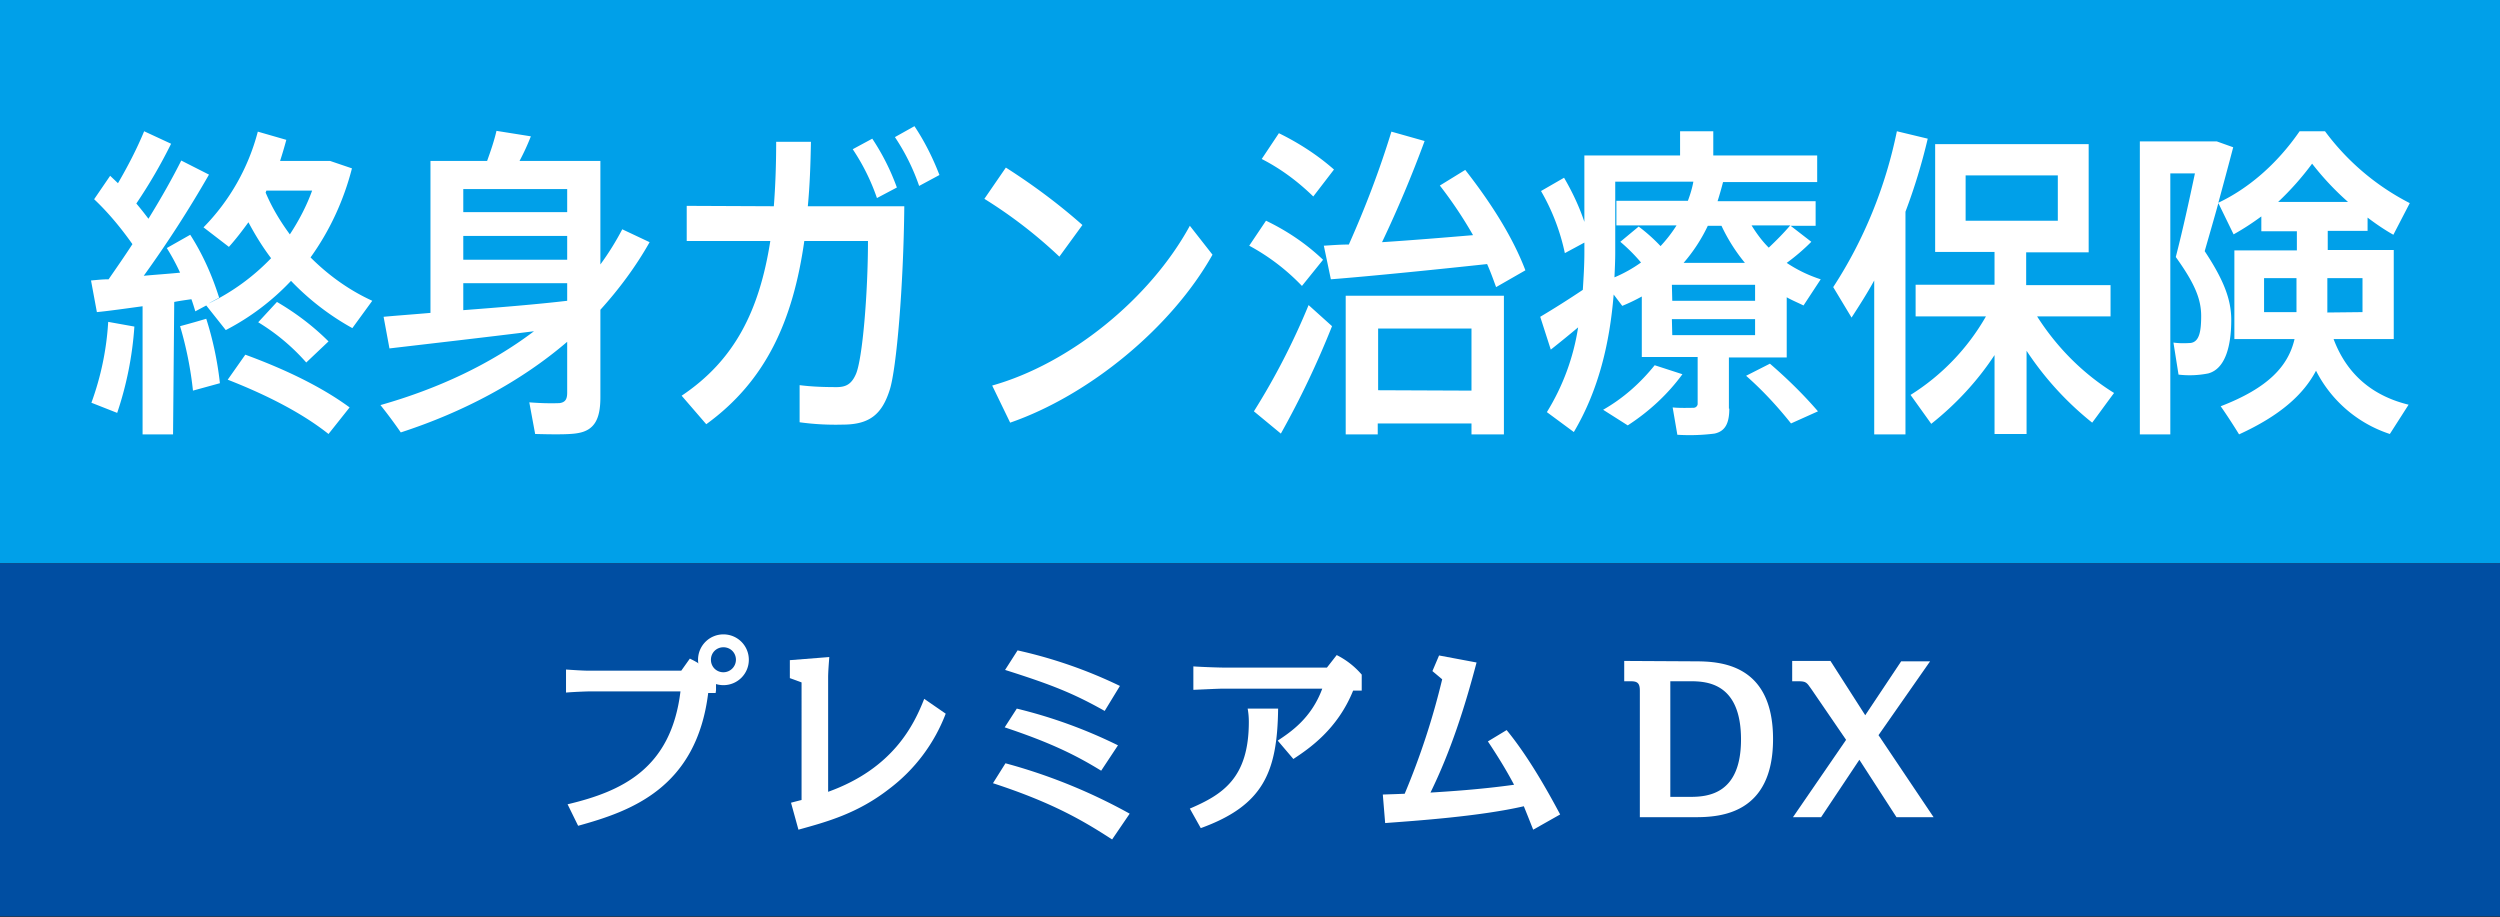
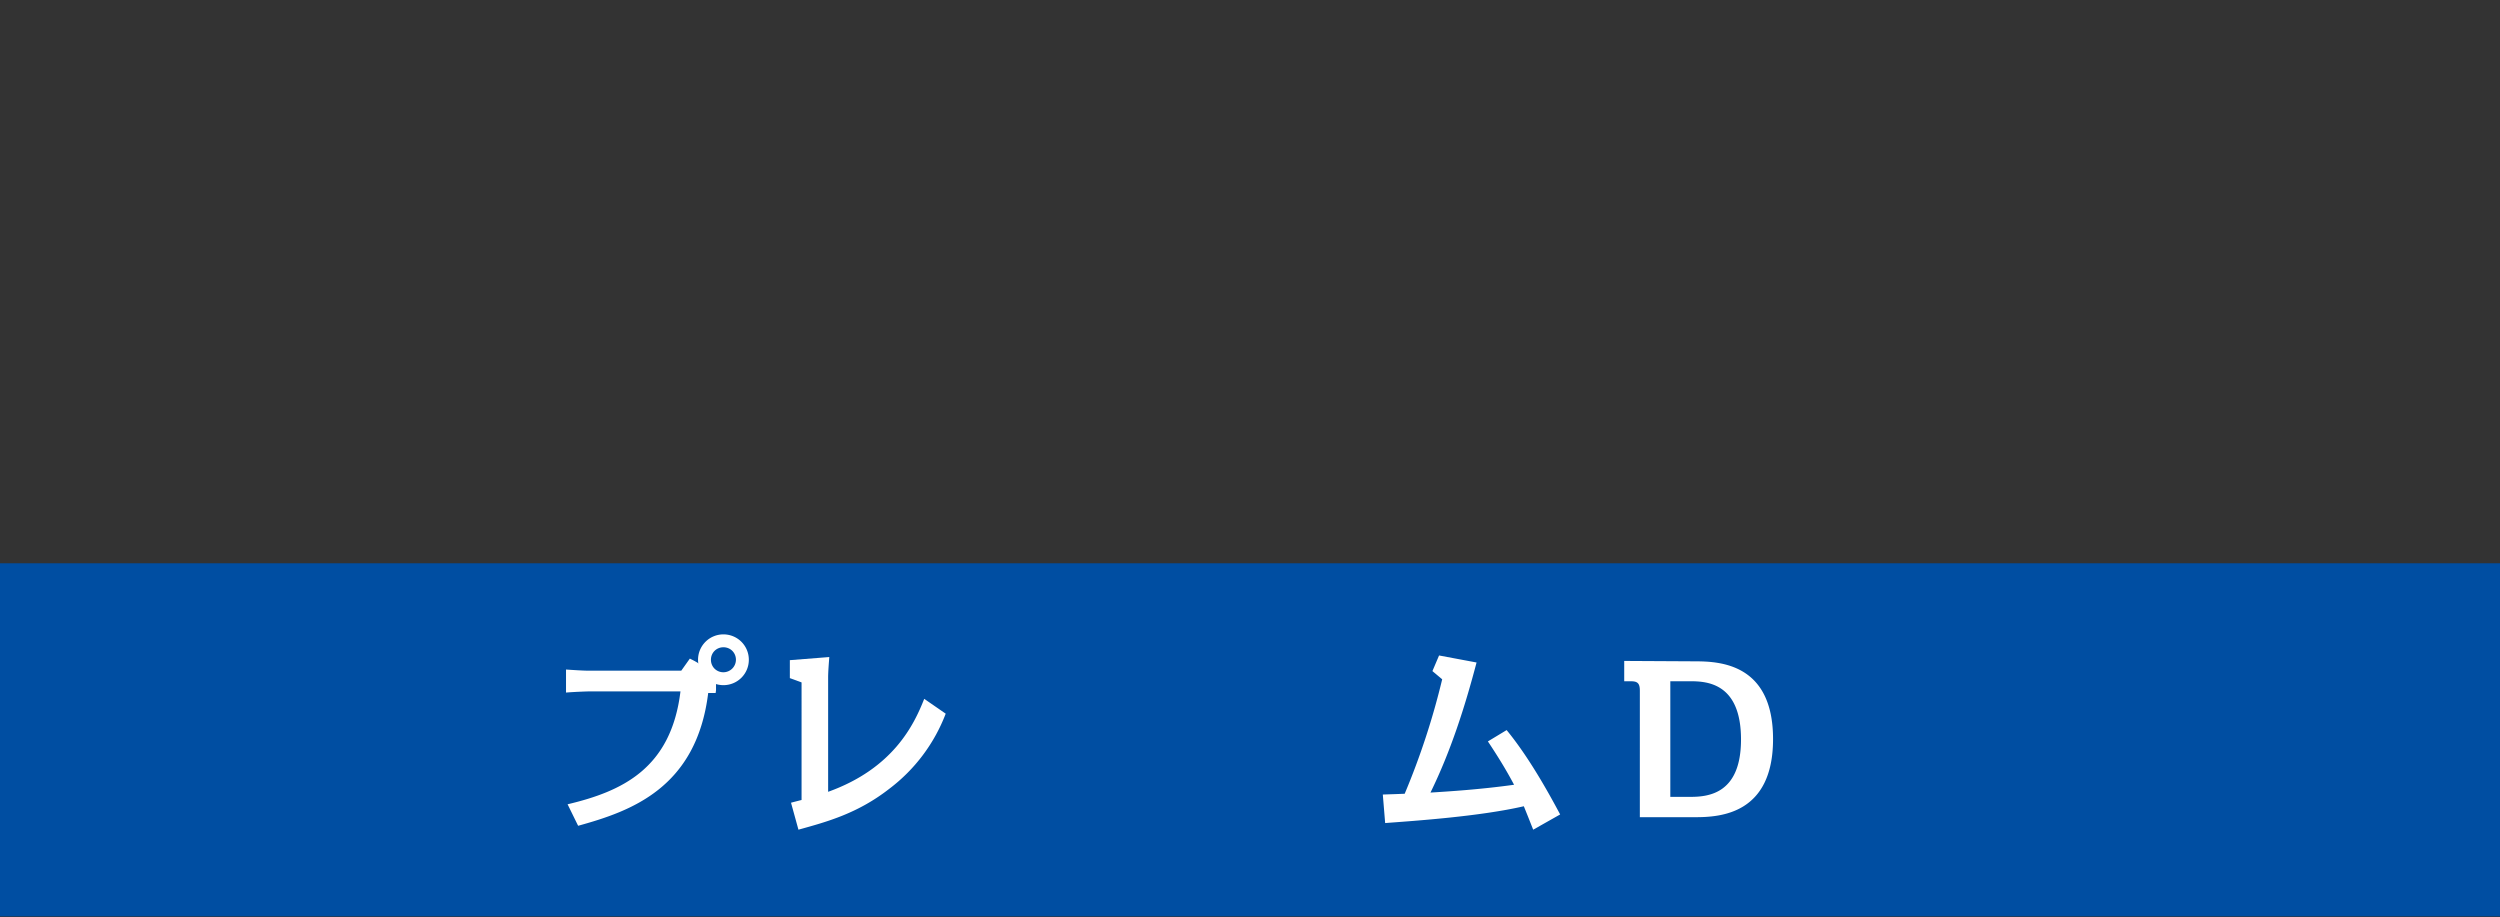
<svg xmlns="http://www.w3.org/2000/svg" width="278" height="102">
  <rect width="100%" height="100%" fill="#333333" stroke="none" />
  <g fill="none" fill-rule="evenodd">
-     <path fill="#00A0E9" d="M0 0h278v62.637H0z" />
-     <path d="M19.243 48.303h-3.388V34.055c-1.912.26-3.736.521-5.082.652l-.652-3.519c.565-.043 1.216-.13 1.955-.13.868-1.26 1.78-2.563 2.65-3.91-1.26-1.78-2.65-3.475-4.258-4.995l1.781-2.606.87.825c1.085-1.868 2.084-3.779 2.91-5.777l2.997 1.39a56.333 56.333 0 0 1-3.866 6.646c.477.565.955 1.173 1.346 1.694 1.477-2.39 2.737-4.648 3.649-6.472l3.084 1.564a127.23 127.23 0 0 1-7.254 11.25c1.39-.13 2.78-.217 4.04-.348a23.847 23.847 0 0 0-1.477-2.736l2.606-1.477c1.39 2.172 2.433 4.517 3.214 6.993-.434.261-.825.435-1.172.652a24.154 24.154 0 0 0 6.95-5.039c-.956-1.26-1.781-2.606-2.52-3.996-.695.956-1.39 1.868-2.172 2.736l-2.823-2.171a23.732 23.732 0 0 0 6.038-10.643l3.17.913a47.578 47.578 0 0 1-.694 2.345h5.56l2.432.826c-.912 3.561-2.476 6.95-4.604 9.903 1.998 1.998 4.3 3.65 6.863 4.822l-2.215 3.04a28.61 28.61 0 0 1-6.82-5.255 27.044 27.044 0 0 1-7.254 5.473l-2.172-2.737-1.216.652c-.13-.435-.26-.87-.435-1.347-.608.087-1.26.174-1.91.304l-.131 14.726zm-4.3-11.99a38.026 38.026 0 0 1-1.912 9.6l-2.867-1.129a31.586 31.586 0 0 0 1.868-8.992l2.91.522zm7.992-.868a36.951 36.951 0 0 1 1.52 7.167l-2.997.825a40.283 40.283 0 0 0-1.433-7.167c1.13-.304 2.041-.564 2.91-.825zm4.344 3.996c4.734 1.738 8.644 3.692 11.598 5.864L36.53 48.26c-2.78-2.215-6.646-4.257-11.207-6.038l1.955-2.78zm3.518-5.864c2.085 1.216 4.04 2.693 5.734 4.387l-2.476 2.346a23.048 23.048 0 0 0-5.343-4.474l2.085-2.259zm1.434-7.514c.999-1.52 1.867-3.171 2.476-4.865h-5.083l-.086.217c.695 1.65 1.607 3.17 2.693 4.648zm15.637 8.73V17.896h6.299c.39-1.086.781-2.215 1.042-3.344l3.823.608a25.574 25.574 0 0 1-1.26 2.736h8.991v11.511a30.727 30.727 0 0 0 2.433-3.91l3.04 1.434c-1.52 2.693-3.388 5.213-5.473 7.515v9.73c0 2.346-.608 3.692-2.562 3.996-.956.174-3.084.13-4.692.087l-.651-3.518c1.13.087 2.215.13 3.345.087.694-.087.868-.478.868-1.173v-5.647c-5.169 4.43-11.554 7.819-18.504 10.077a54.43 54.43 0 0 0-2.259-3.04c6.429-1.825 12.25-4.561 17.071-8.21-5.56.695-12.032 1.433-16.072 1.911l-.651-3.518c1.39-.13 3.214-.26 5.212-.435zm15.203-11.206v-2.563H51.517v2.563H63.07zm0 5.299v-2.65H51.517v2.65H63.07zm0 4.56v-1.954H51.517v2.997c3.996-.304 8.253-.651 11.554-1.042zM86.05 22.935c.173-2.215.26-4.604.26-7.167h3.866c-.043 2.52-.13 4.908-.347 7.167h10.729c-.087 8.948-.869 18.027-1.607 20.372-.87 2.78-2.26 3.91-5.256 3.91a29.114 29.114 0 0 1-4.778-.261v-4.127c1.346.174 2.736.218 4.126.218 1.043 0 1.65-.348 2.129-1.434.738-1.65 1.346-9.035 1.346-14.812h-7.08c-1.26 8.861-4.257 15.55-10.903 20.372l-2.737-3.17c5.908-3.954 8.644-9.47 9.86-17.202h-9.295v-3.91l9.687.044zm10.946-7.515a25.467 25.467 0 0 1 2.737 5.43l-2.216 1.173a23.441 23.441 0 0 0-2.693-5.43l2.172-1.173zm4.691-1.39c1.13 1.694 2.042 3.519 2.78 5.43l-2.259 1.216a23.441 23.441 0 0 0-2.693-5.43l2.172-1.216zm18.678 10.99l-2.563 3.518a52.015 52.015 0 0 0-8.34-6.428l2.39-3.475c2.997 1.91 5.864 4.04 8.513 6.385zm11.946.087l2.519 3.214c-4.56 8.123-13.726 15.638-22.5 18.678l-1.999-4.126c8.644-2.433 17.549-9.643 21.98-17.766zm8.469-.565c2.347 1.13 4.475 2.563 6.343 4.344l-2.346 2.91a23.596 23.596 0 0 0-5.864-4.474l1.868-2.78zm4.736 9.383l2.606 2.345a100.263 100.263 0 0 1-5.69 11.946l-2.998-2.476a77.767 77.767 0 0 0 6.082-11.815zm-3.302-19.113c2.216 1.086 4.3 2.433 6.125 4.04l-2.302 2.997c-1.694-1.65-3.605-3.084-5.734-4.17l1.911-2.867zm7.776 12.38c1.824-4.083 3.431-8.297 4.734-12.554l3.693 1.043a133.514 133.514 0 0 1-4.735 11.25c3.345-.217 7.037-.521 10.12-.782a46.951 46.951 0 0 0-3.691-5.516l2.823-1.738c3.128 3.997 5.386 7.732 6.69 11.164l-3.258 1.868c-.304-.826-.609-1.694-1-2.563-5.212.564-12.9 1.346-17.374 1.694l-.782-3.736c.782-.043 1.737-.13 2.78-.13zm3.214 19.894v1.217h-3.562v-15.42h17.592v15.42h-3.605v-1.217h-10.425zm10.425-3.648V36.53h-10.381v6.863l10.381.044zm28.669 1.998c0 1.607-.435 2.519-1.65 2.78a22.03 22.03 0 0 1-4.127.13l-.522-3.04c.782.086 1.955.043 2.303.043.26 0 .434-.174.477-.391V39.7h-6.211v-6.73a19.96 19.96 0 0 1-2.172 1.043l-.956-1.26c-.434 5.343-1.65 10.599-4.43 15.29l-2.998-2.215a25.224 25.224 0 0 0 3.476-9.426 135.888 135.888 0 0 1-3.041 2.476l-1.173-3.65a106.205 106.205 0 0 0 4.735-2.996c.087-1.39.174-2.78.174-4.17v-1.086l-2.172 1.172a23.448 23.448 0 0 0-2.65-6.906l2.563-1.477c.912 1.564 1.694 3.214 2.258 4.909v-7.385h10.643v-2.693h3.692v2.693h11.554v2.954h-10.468a39.496 39.496 0 0 1-.608 2.128h10.903v2.737h-2.78l2.302 1.78a23.01 23.01 0 0 1-2.737 2.346 15.183 15.183 0 0 0 3.78 1.825l-1.912 2.91c-.608-.304-1.26-.565-1.868-.912v6.69h-6.429v5.69h.044zm-5.213-3.823c-1.65 2.259-3.735 4.17-6.08 5.69l-2.737-1.737c2.215-1.26 4.126-2.954 5.733-4.952l3.084 1zm-4.865-16.42a19.3 19.3 0 0 1 2.433 2.173 15.481 15.481 0 0 0 1.78-2.303h-6.689v-2.736h7.95c.26-.695.477-1.39.608-2.129h-8.688v7.863c0 .912-.043 1.824-.087 2.78 1.043-.435 2.042-1 2.954-1.651a19.207 19.207 0 0 0-2.302-2.302l2.041-1.694zm3.736 8.254h9.209v-1.781h-9.252l.043 1.78zm0 3.822h9.209v-1.78h-9.252l.043 1.78zm8.08-8.036a19.454 19.454 0 0 1-2.607-4.126h-1.52a18.227 18.227 0 0 1-2.693 4.126h6.82zm2.78 11.207c1.91 1.65 3.691 3.388 5.342 5.3l-2.997 1.346c-1.52-1.911-3.171-3.692-4.995-5.3l2.65-1.346zm2.258-15.377h-4.3c.564.913 1.173 1.738 1.911 2.476.825-.782 1.65-1.607 2.39-2.476zm12.814 23.24h-3.475V31.188c-.782 1.434-1.65 2.78-2.52 4.127l-2.04-3.388c3.43-5.256 5.82-11.164 7.08-17.332l3.431.825a64.964 64.964 0 0 1-2.476 8.123v24.76zm23.196-4.605c-.912 1.216-1.65 2.259-2.433 3.301a34.563 34.563 0 0 1-7.297-7.992v9.252h-3.562v-8.774c-1.911 2.91-4.3 5.473-7.037 7.645l-2.302-3.215a24.833 24.833 0 0 0 8.383-8.73h-7.819v-3.52h8.775v-3.648h-6.603V16.028h17.071v12.033h-6.95v3.648h9.383v3.475h-8.166c2.215 3.475 5.125 6.386 8.557 8.514zm-16.507-19.156h10.252v-5.039h-10.252v5.04zm49.259 20.459l-2.085 3.258a14.142 14.142 0 0 1-8.21-7.037c-1.39 2.65-3.996 4.995-8.557 7.08a66.519 66.519 0 0 0-2.042-3.127c5.3-2.042 7.515-4.474 8.21-7.471h-6.69v-9.86h6.95v-2.129h-3.952v-1.65c-1 .738-1.998 1.39-3.084 1.997l-1.694-3.475c-.478 1.738-1 3.519-1.52 5.343 2.128 3.215 2.953 5.387 2.953 7.645 0 2.78-.608 5.43-2.563 5.951-1.086.217-2.215.26-3.301.13l-.565-3.561c.608.087 1.26.087 1.911.043.956-.13 1.173-1.26 1.173-2.997 0-1.911-.738-3.649-2.823-6.56.825-3.213 1.52-6.428 2.128-9.295h-2.736v29.017h-3.388V15.724h8.557l1.824.652c-.521 1.998-1.086 4.083-1.65 6.168 3.214-1.52 6.428-4.17 9.035-7.949h2.823a27.04 27.04 0 0 0 9.426 7.992l-1.824 3.519c-1-.565-1.955-1.216-2.867-1.911v1.477h-4.43V27.8h7.34v9.904h-6.69c1.564 4.17 4.605 6.385 8.34 7.297zm-16.072-10.294h3.605v-3.78h-3.605v3.78zm9.339-12.25a30.915 30.915 0 0 1-3.996-4.257 31.916 31.916 0 0 1-3.78 4.257h7.776zm1.607 12.25v-3.78h-3.91v3.823l3.91-.043z" fill="#FFF" fill-rule="nonzero" />
    <path fill="#004EA2" d="M0 62.637h278v39.267H0z" />
    <path d="M105.162 79.36a18.9 18.9 0 0 1-6.255 8.34c-3.562 2.78-6.993 3.692-10.12 4.561l-.826-2.997c.304-.087.999-.26 1.173-.304V75.885l-1.303-.478V73.41l4.387-.347c-.044.608-.13 1.607-.13 2.259v12.727c7.254-2.606 9.556-7.471 10.685-10.338l2.39 1.65z" fill="#FFF" />
-     <path d="M123.667 93.347c-3.215-2.085-6.603-4.083-13.249-6.255l1.39-2.215a61.448 61.448 0 0 1 13.813 5.603l-1.954 2.867zm-1.217-7.645c-2.823-1.737-5.647-3.127-10.729-4.821l1.347-2.085a54.452 54.452 0 0 1 11.25 4.083l-1.868 2.823zm.391-6.646c-3.475-1.954-5.864-2.91-11.076-4.56l1.39-2.173a51.937 51.937 0 0 1 11.38 3.953l-1.694 2.78zm9.469 10.86c3.65-1.564 6.56-3.388 6.56-9.644 0-.52-.044-.999-.13-1.476h3.387c-.086 7.08-1.65 10.772-8.6 13.291l-1.216-2.171zm9.774-7.558c1.434-.956 3.736-2.476 4.952-5.778h-11.12c-.434 0-2.172.087-3.214.13v-2.606c1.303.087 3.04.13 3.214.13h11.641l1.086-1.39a8.942 8.942 0 0 1 2.78 2.173v1.78h-.956c-1.737 4.3-4.865 6.43-6.645 7.602l-1.738-2.041z" fill="#FFF" fill-rule="nonzero" />
    <path d="M167.538 81.185c2.39 2.91 4.518 6.69 5.951 9.382l-2.997 1.694c-.434-1.086-.478-1.216-1.042-2.606-4.909 1.13-11.946 1.607-15.42 1.868l-.261-3.171c1.26-.044 1.39-.044 2.432-.087a82.257 82.257 0 0 0 4.17-12.727l-1.086-.912.739-1.738 4.17.782c-1.303 4.952-2.867 9.86-5.126 14.465 2.085-.13 5.56-.348 9.296-.87-.869-1.65-1.868-3.257-2.91-4.82l2.084-1.26zm-87.96-4.127h-.826C77.45 87.657 70.108 90.22 64.287 91.827l-1.172-2.39c6.038-1.433 11.51-3.952 12.553-12.553H65.504c-.13 0-1.564.044-2.563.13v-2.562c.608.043 1.911.13 2.563.13h10.251l.956-1.346c.434.217.868.434 1.26.738.043-.13 1.65 1.26 1.65 1.781v1l-.043.303z" fill="#FFF" />
    <path d="M80.446 70.543a2.818 2.818 0 0 0-2.823 2.823 2.818 2.818 0 0 0 2.823 2.823 2.818 2.818 0 0 0 2.824-2.823 2.818 2.818 0 0 0-2.824-2.823zm0 4.213c-.782 0-1.39-.608-1.39-1.39 0-.782.608-1.39 1.39-1.39.782 0 1.39.608 1.39 1.39a1.4 1.4 0 0 1-1.39 1.39zm108.073-1.216c2.867 0 8.644.347 8.644 8.644 0 8.34-5.864 8.687-8.644 8.687h-6.168V76.798c0-.87-.304-1.043-1.043-1.043h-.695v-2.259l7.906.044zm-2.78 2.258v12.814h2.215c2.042 0 5.647-.347 5.647-6.385 0-6.298-3.823-6.472-5.647-6.472h-2.215v.043z" fill="#FFF" fill-rule="nonzero" />
-     <path d="M211.41 73.54h3.215l-5.734 8.21 6.125 9.121h-4.127l-4.127-6.385-4.256 6.385h-3.128l5.908-8.6-3.866-5.647c-.522-.739-.565-.869-1.477-.869h-.652v-2.259h4.257l3.866 6.038 3.996-5.994z" fill="#FFF" />
  </g>
</svg>